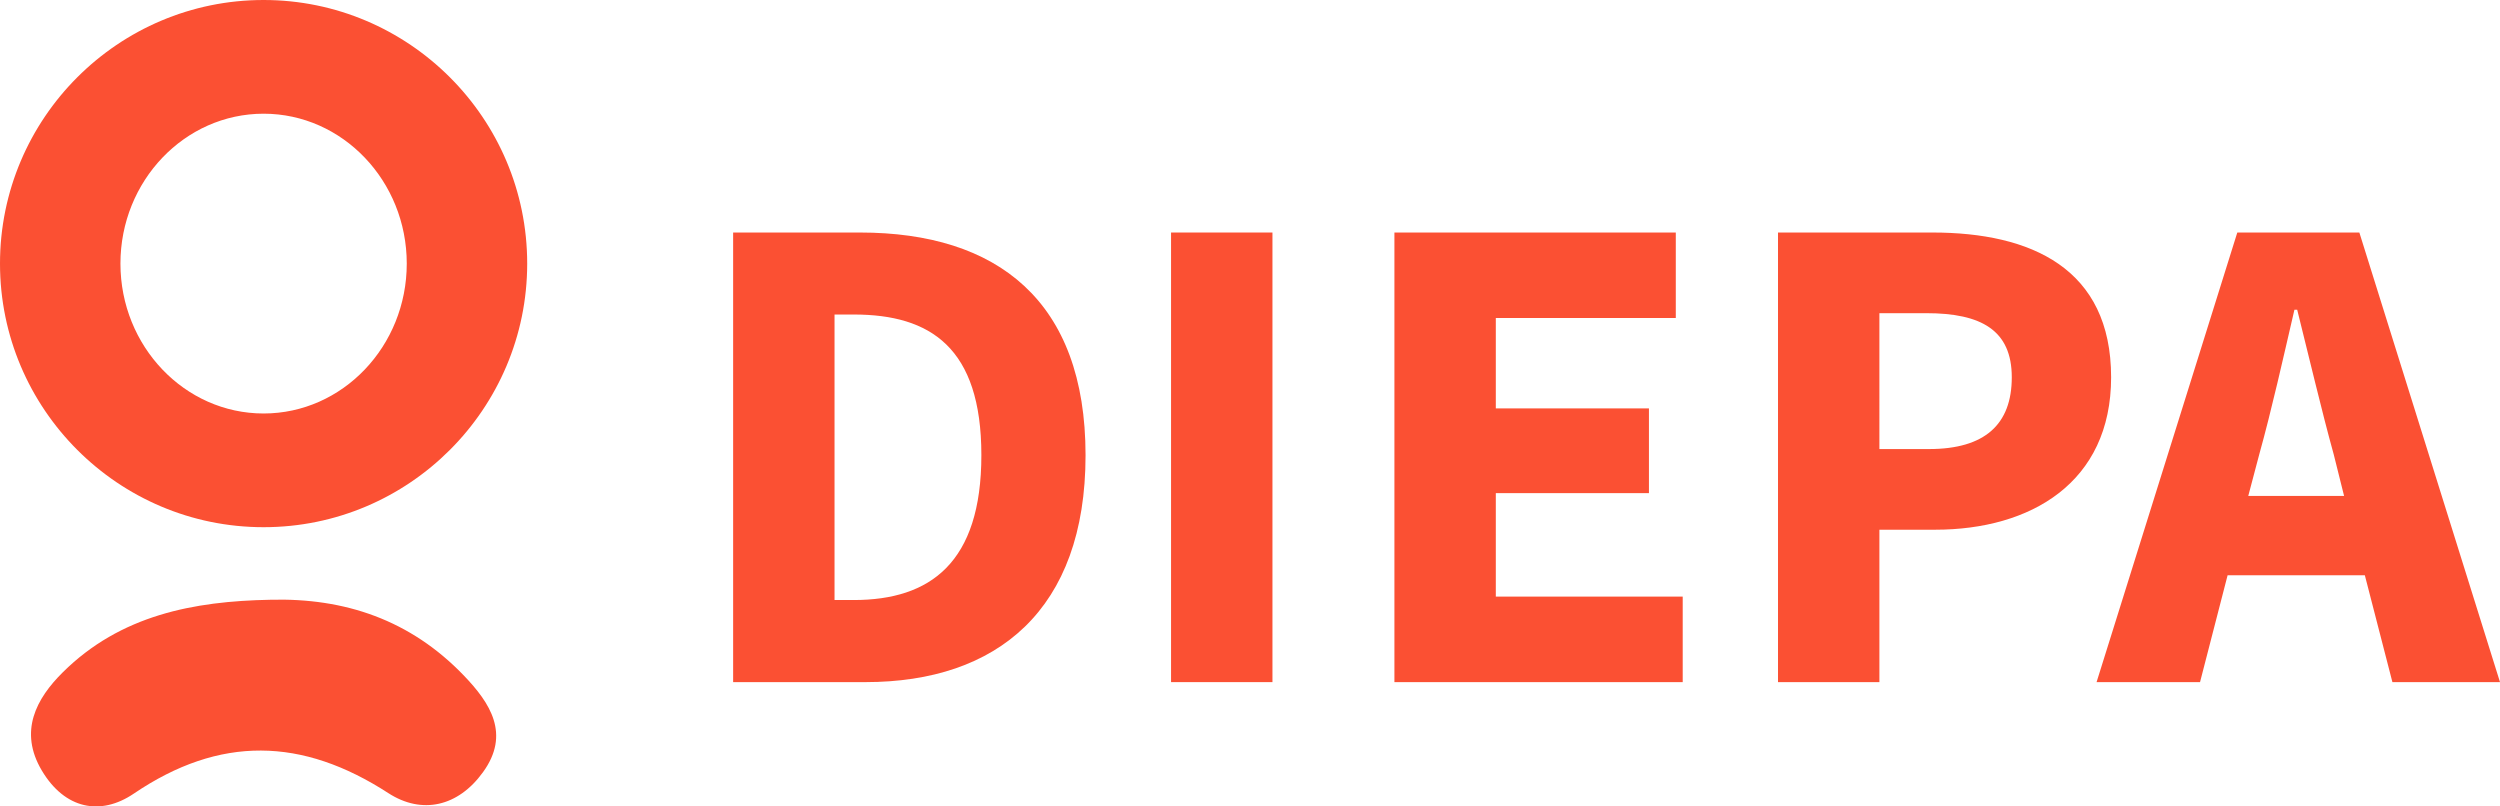
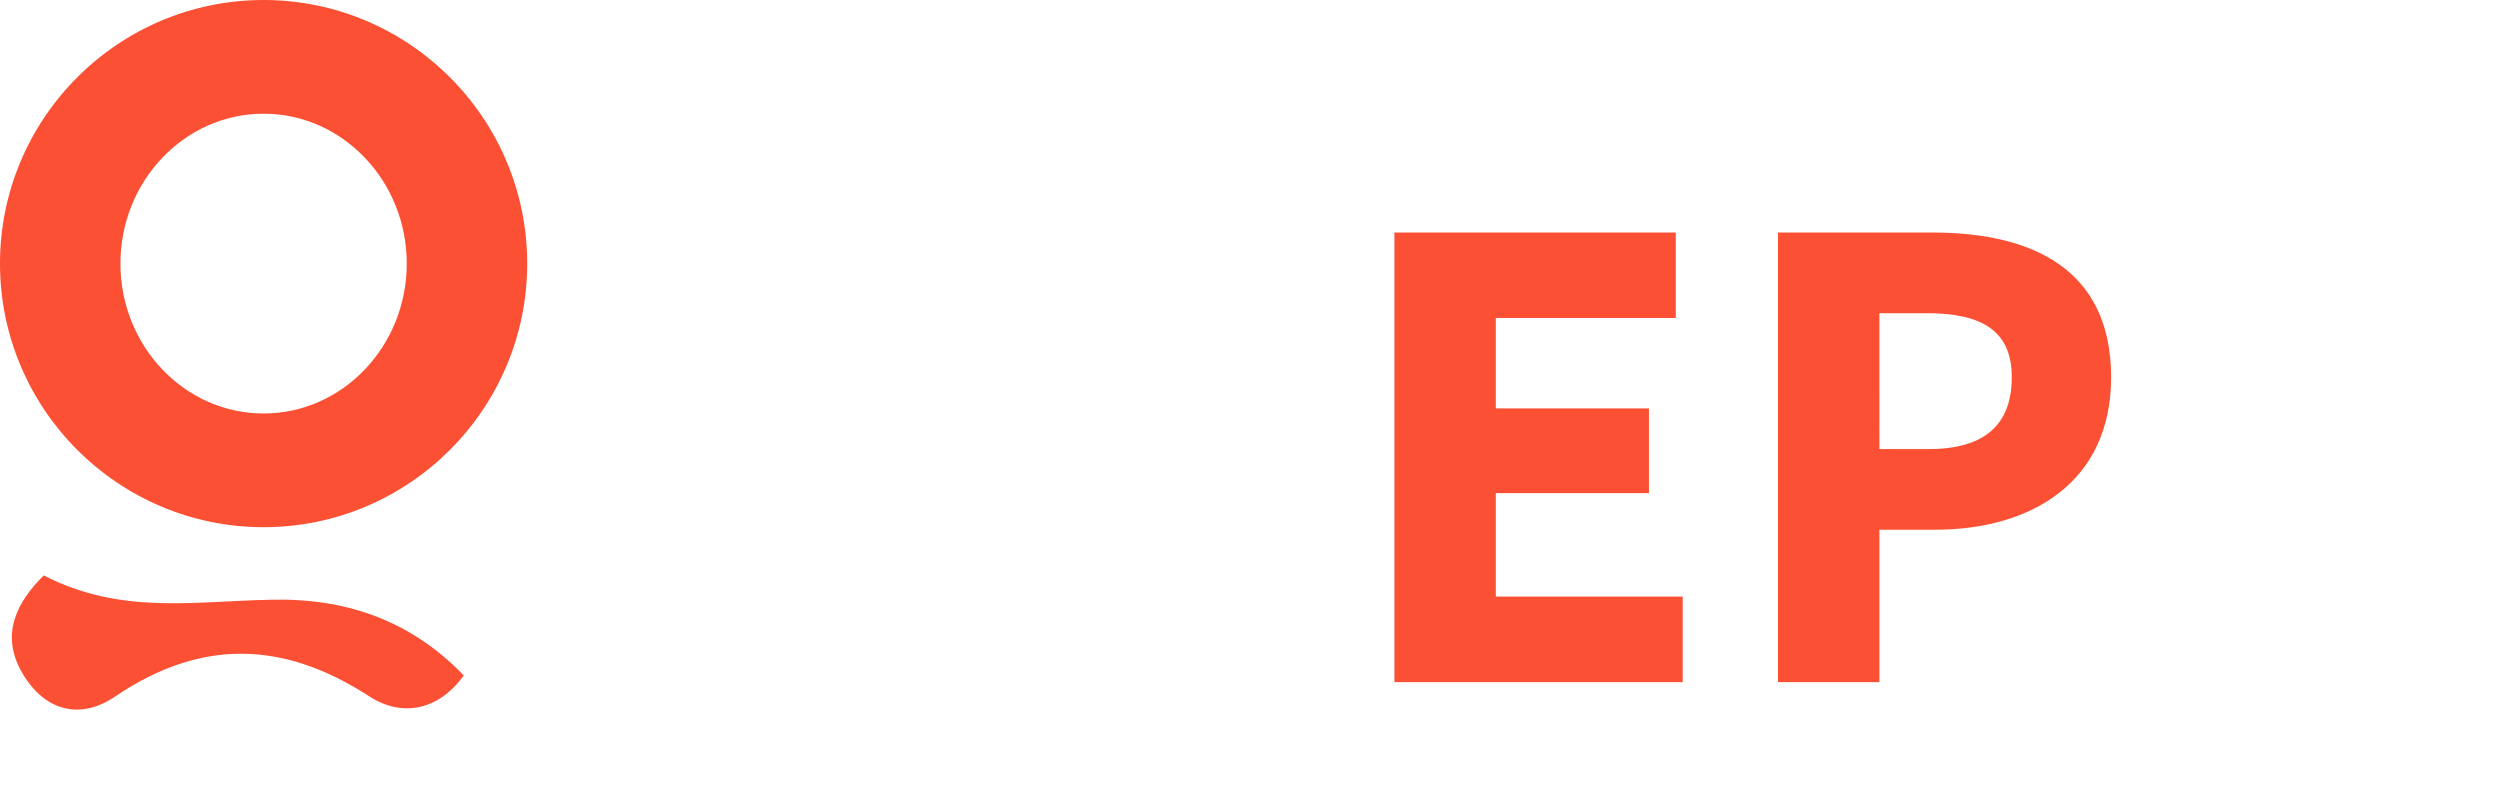
<svg xmlns="http://www.w3.org/2000/svg" version="1.1" id="Ebene_1" x="0px" y="0px" viewBox="0 0 2783.6 897.8" style="enable-background:new 0 0 2783.6 897.8;" xml:space="preserve">
  <style type="text/css">
	.st0{fill:#FB5033;}
</style>
  <title>logo_client</title>
  <g id="Page-1">
    <g id="Fill-8">
-       <path id="path-1" class="st0" d="M293.5,126.6c-87.9,0-159.4,74.9-159.4,166.9s71.5,166.9,159.4,166.9s159.4-74.9,159.4-166.9    S381.4,126.6,293.5,126.6 M293.5,587C131.7,587,0,455.4,0,293.5S131.7,0,293.5,0S587,131.7,587,293.5S455.4,587,293.5,587    L293.5,587z M300.8,667.8c83.1-2.3,156.2,22.5,215.6,84.3c29.5,30.7,52.2,65.3,21.3,107.8c-27.6,38.2-67.9,47.4-105.3,23.2    c-96-62.2-187.6-64.4-283.5,0.6c-36.9,25-76.7,17.3-102.3-25.7c-26-43.7-6.2-80.2,23.4-109.5C134.3,684.8,215.8,669.4,300.8,667.8    L300.8,667.8z" />
+       <path id="path-1" class="st0" d="M293.5,126.6c-87.9,0-159.4,74.9-159.4,166.9s71.5,166.9,159.4,166.9s159.4-74.9,159.4-166.9    S381.4,126.6,293.5,126.6 M293.5,587C131.7,587,0,455.4,0,293.5S131.7,0,293.5,0S587,131.7,587,293.5S455.4,587,293.5,587    L293.5,587z M300.8,667.8c83.1-2.3,156.2,22.5,215.6,84.3c-27.6,38.2-67.9,47.4-105.3,23.2    c-96-62.2-187.6-64.4-283.5,0.6c-36.9,25-76.7,17.3-102.3-25.7c-26-43.7-6.2-80.2,23.4-109.5C134.3,684.8,215.8,669.4,300.8,667.8    L300.8,667.8z" />
    </g>
  </g>
-   <path class="st0" d="M816.3,258.9h141.3c152.8,0,251.1,76,251.1,248s-98.3,252.6-245,252.6H816.3V258.9z M950.6,668.1  c85.2,0,142.1-41.5,142.1-161.3s-56.8-156.6-142-156.6h-21.5v317.9H950.6z" />
-   <path class="st0" d="M1303.9,258.9h112.9v500.6h-112.9V258.9z" />
  <path class="st0" d="M1552.6,258.9h313.3v95.2h-200.4v100.6h170.5v94.4h-170.5v115.2h208.1v95.2h-321L1552.6,258.9z" />
-   <path class="st0" d="M2491.1,258.9H2627l156.6,500.6h-119.8l-30.7-119h-152.8l-30.7,119h-115.2L2491.1,258.9z M2503.3,552.2h106.7  l-11.5-46.1c-13.8-49.9-27.6-109-40.7-161.2h-3.1c-12.3,53-25.3,111.3-39.2,161.2L2503.3,552.2z" />
  <path class="st0" d="M1979.7,258.9h172c109.8,0,198.9,39.9,198.9,161.2c0,117.5-89.8,169.7-195.8,169.7h-62.2v169.7h-112.9V258.9z   M2147.9,500c62.2,0,92.1-27.6,92.1-79.9s-33.8-71.4-95.2-71.4h-52.2V500H2147.9z" />
</svg>